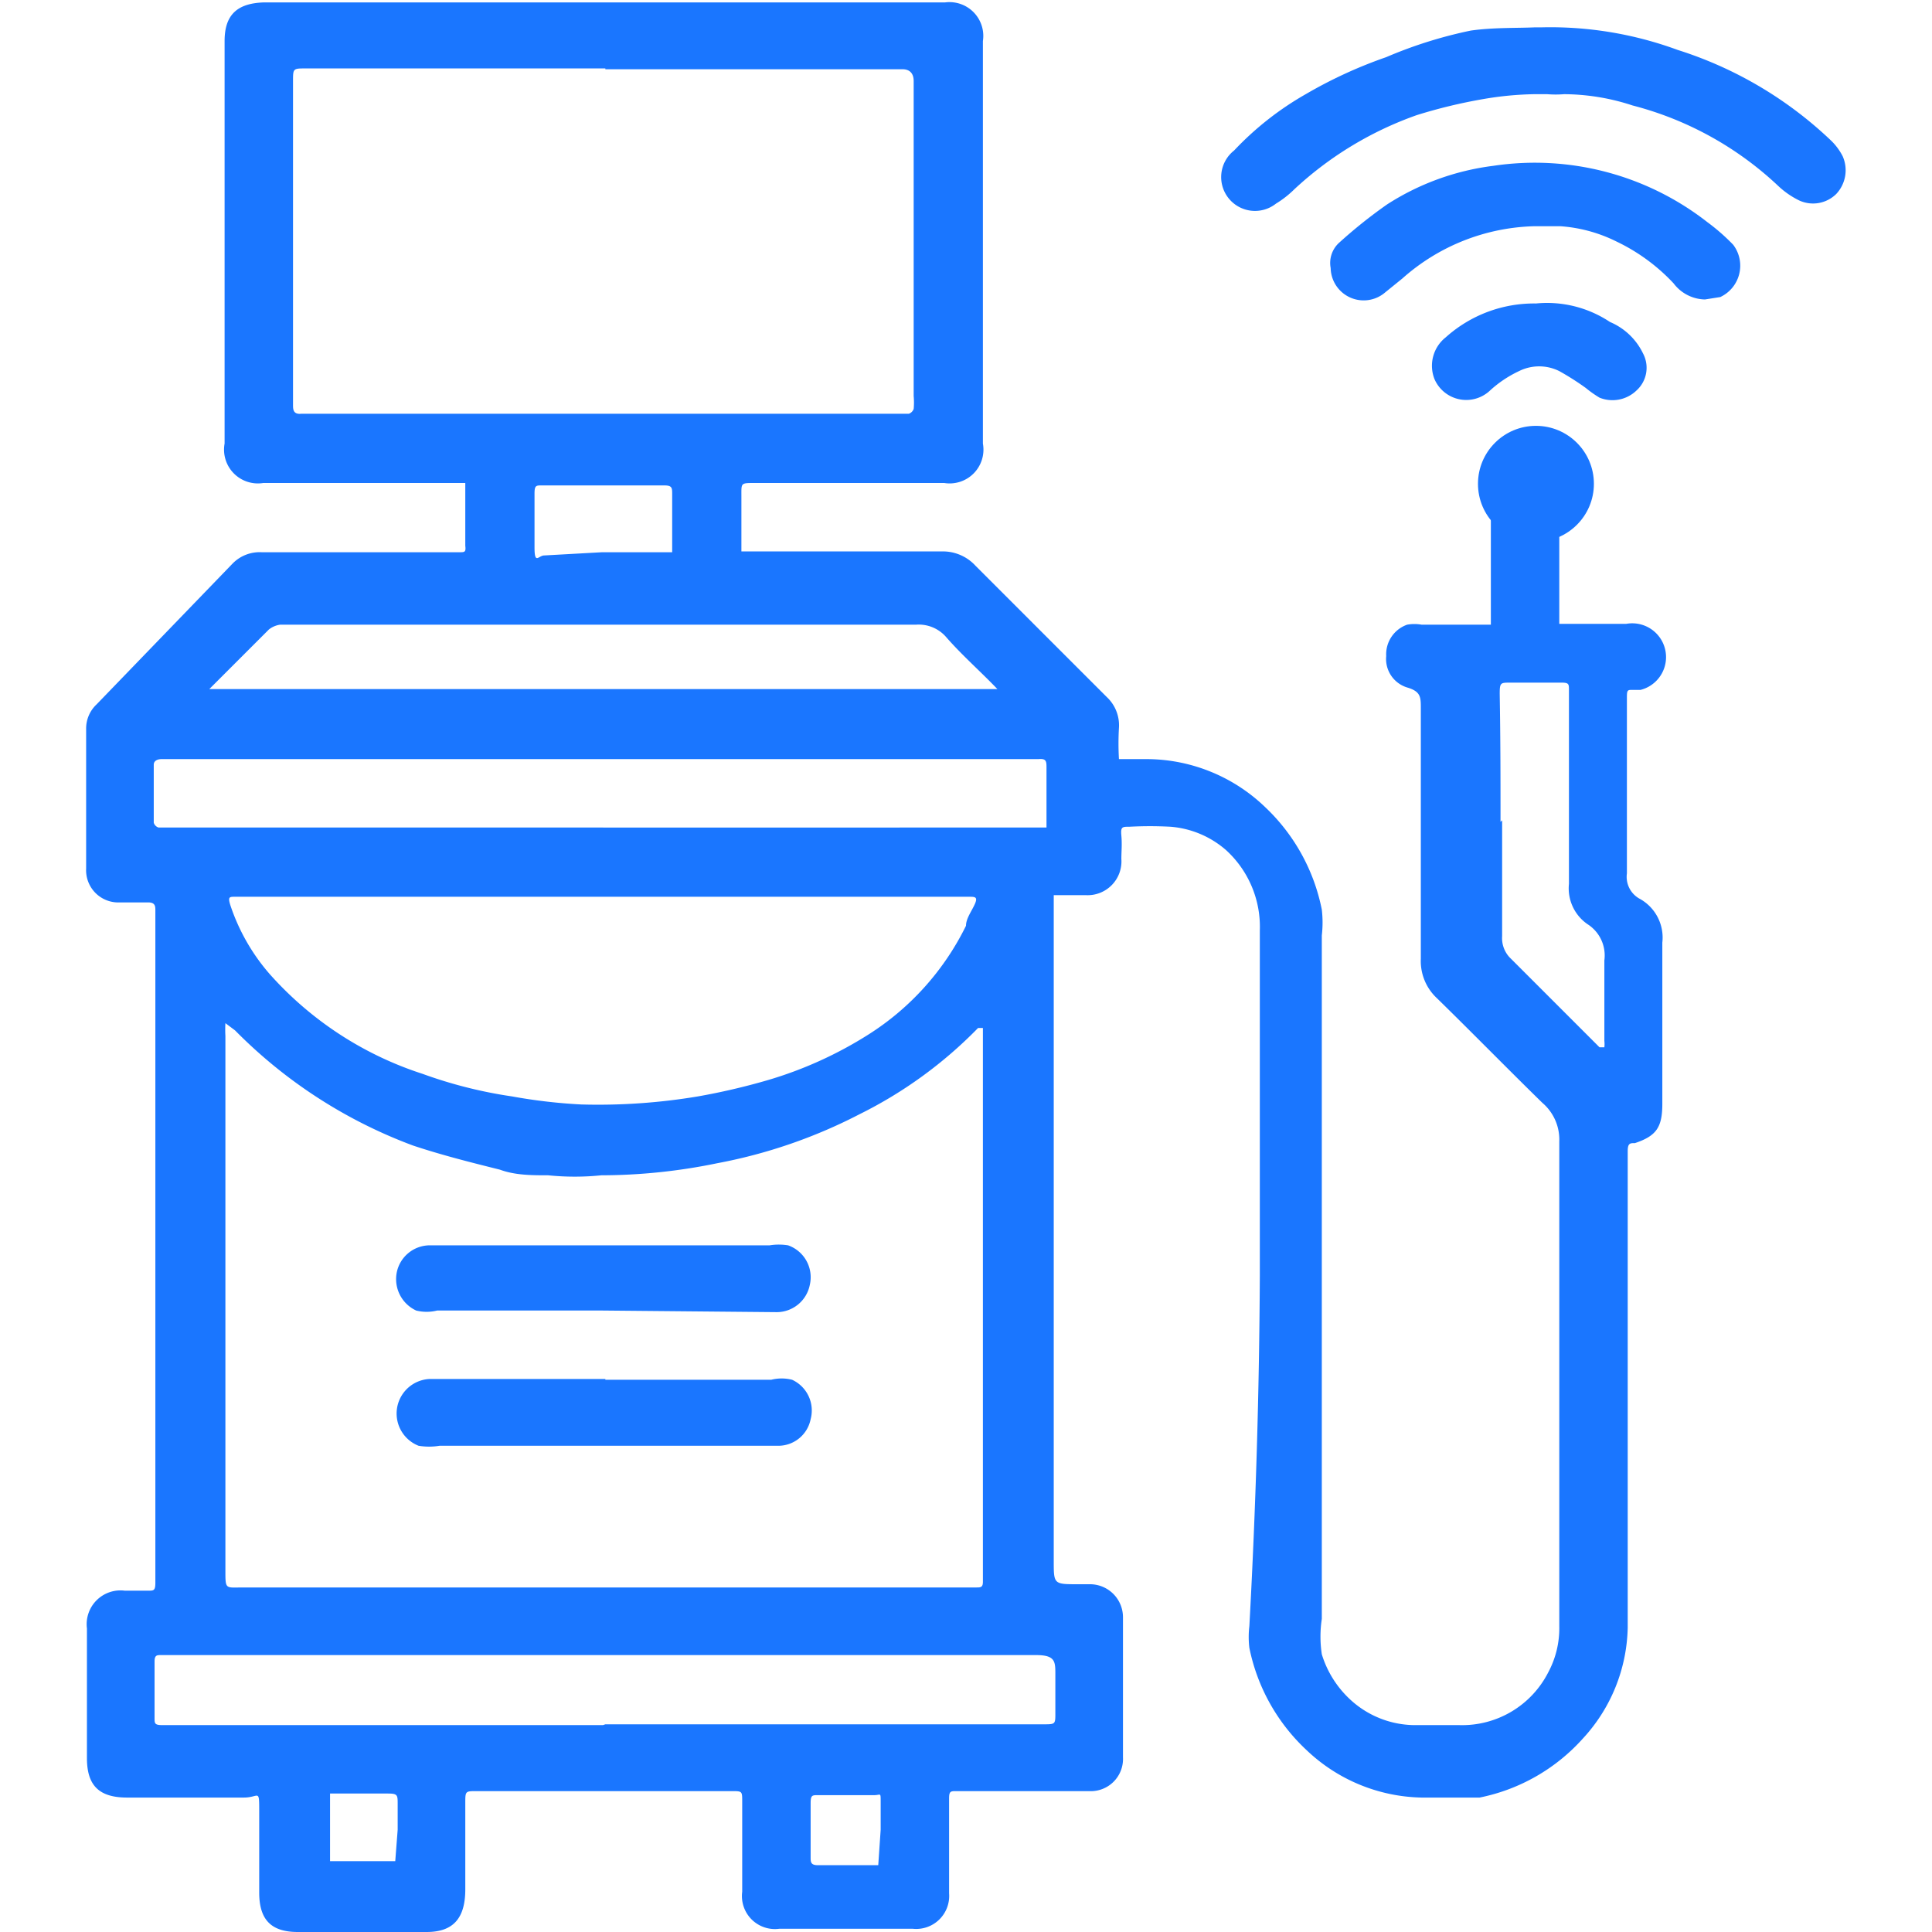
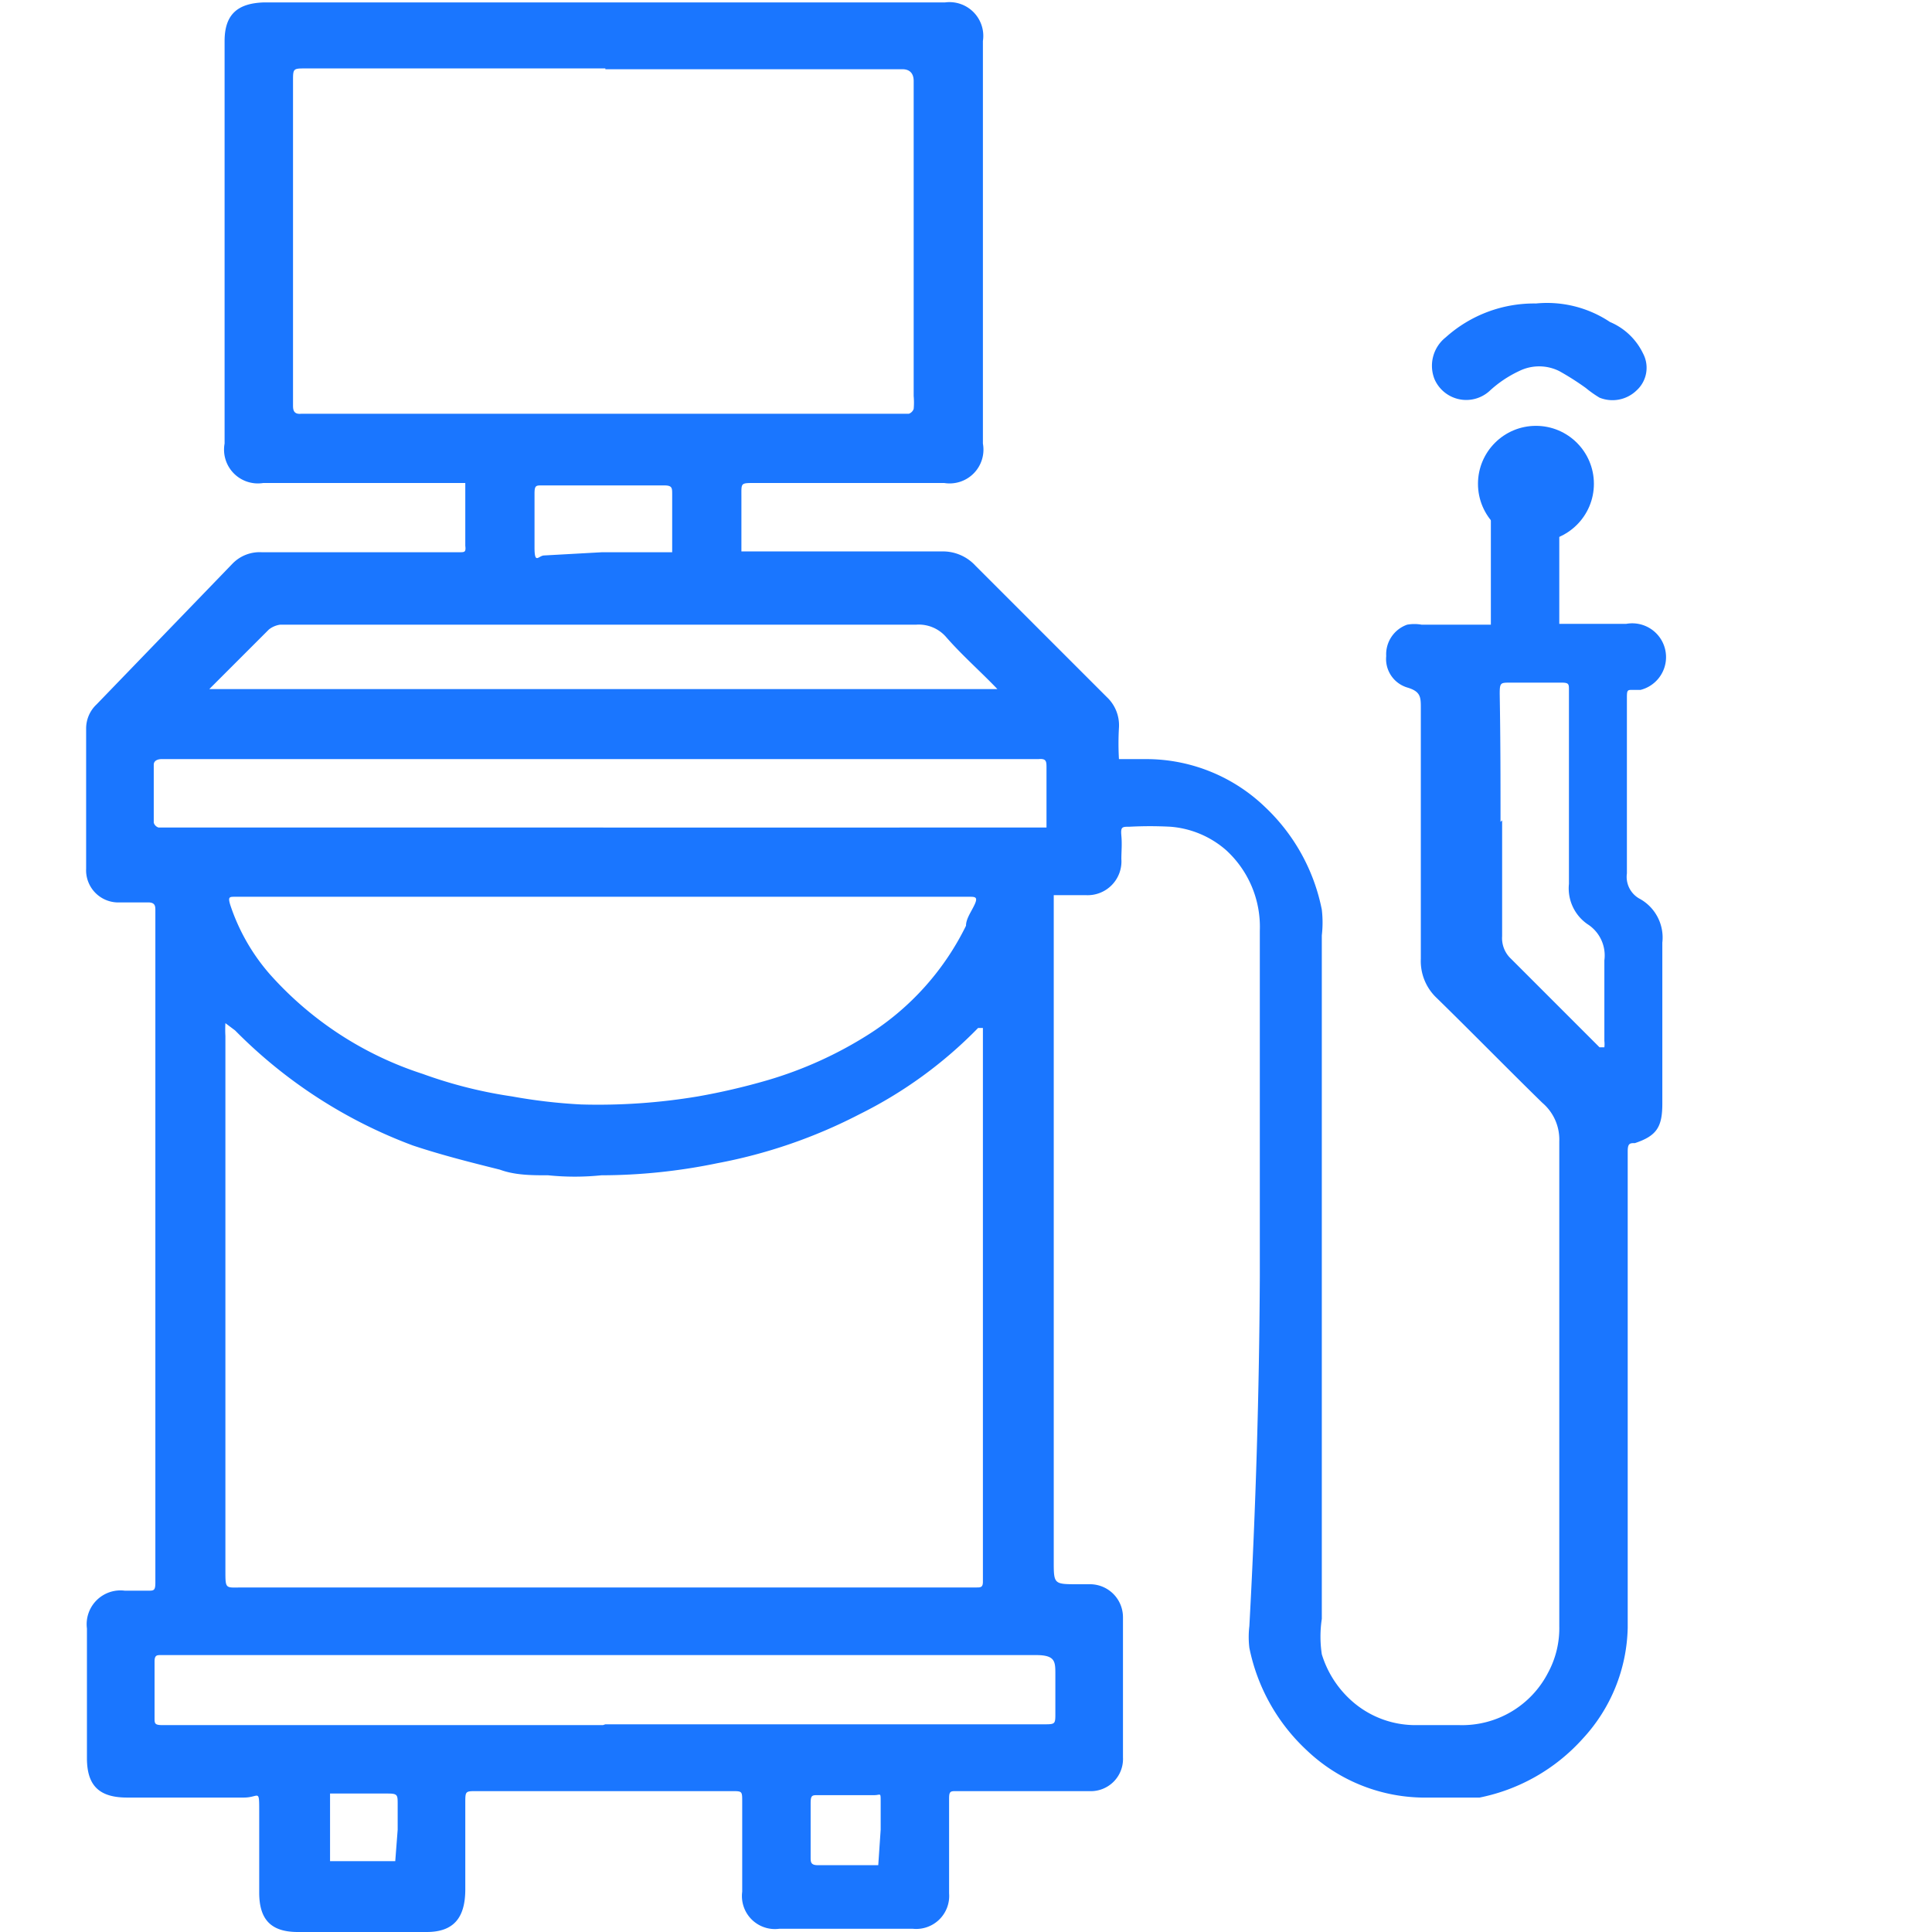
<svg xmlns="http://www.w3.org/2000/svg" id="Слой_1" data-name="Слой 1" width="24" height="24" viewBox="0 0 24 24">
  <defs>
    <style>.cls-1{fill:#1a76ff;}</style>
  </defs>
  <title>1112</title>
  <path class="cls-1" d="M15.65,15.85c0-1.43,0-2.86,0-4.29a1.29,1.29,0,0,0-.42-1,1.19,1.19,0,0,0-.69-.29,4.82,4.82,0,0,0-.51,0c-.09,0-.11,0-.1.11s0,.2,0,.29a.42.42,0,0,1-.44.45l-.4,0c0,.14,0,.28,0,.42q0,3.92,0,7.85c0,.29,0,.29.3.29h.16a.41.41,0,0,1,.4.41q0,.87,0,1.74a.4.4,0,0,1-.42.42H11.88c-.07,0-.09,0-.09.09s0,.18,0,.27c0,.3,0,.61,0,.91a.41.41,0,0,1-.45.44H9.68a.41.41,0,0,1-.46-.46c0-.37,0-.75,0-1.12,0-.13,0-.13-.13-.13H5.92c-.14,0-.14,0-.14.15,0,.36,0,.71,0,1.07S5.63,24,5.3,24H3.7c-.33,0-.48-.15-.48-.49s0-.7,0-1,0-.18-.19-.18H1.58c-.35,0-.5-.15-.5-.49q0-.8,0-1.61a.42.42,0,0,1,.47-.47h.29c.07,0,.09,0,.09-.1s0-.12,0-.19v-8c0-.05,0-.11,0-.16s0-.1-.09-.1H1.49a.4.4,0,0,1-.42-.42c0-.58,0-1.16,0-1.74a.41.41,0,0,1,.13-.3L2.89,7a.47.47,0,0,1,.36-.14H5.71c.06,0,.08,0,.07-.08s0,0,0,0V6L5.07,6H3.27a.42.42,0,0,1-.48-.49q0-2.52,0-5c0-.33.16-.47.49-.48h8.46a.42.42,0,0,1,.47.48q0,2.52,0,5a.42.42,0,0,1-.48.49H9.37c-.17,0-.16,0-.16.16s0,.46,0,.69h2.49a.55.55,0,0,1,.42.18l1.63,1.63a.48.48,0,0,1,.15.38,3.37,3.37,0,0,0,0,.39h.37a2.13,2.13,0,0,1,1.45.6,2.39,2.39,0,0,1,.7,1.27,1.38,1.38,0,0,1,0,.32q0,4.24,0,8.49a1.47,1.47,0,0,0,0,.44,1.27,1.27,0,0,0,.34.55,1.19,1.19,0,0,0,.81.33h.56a1.2,1.2,0,0,0,1.1-.65,1.16,1.16,0,0,0,.14-.58c0-1.15,0-2.3,0-3.45,0-.86,0-1.71,0-2.57a.6.6,0,0,0-.21-.48c-.44-.43-.87-.87-1.31-1.3a.63.63,0,0,1-.2-.49c0-1,0-2.07,0-3.11,0-.14,0-.21-.17-.26a.37.37,0,0,1-.26-.39.39.39,0,0,1,.26-.39.51.51,0,0,1,.18,0h.86s0-1.52,0-1.76c0-.07,0-.14,0-.21a.43.43,0,0,1,.85,0s0,.09,0,.13,0,1.73,0,1.83h.83a.42.42,0,0,1,.18.82l-.1,0c-.06,0-.07,0-.07.09s0,.12,0,.19c0,.66,0,1.32,0,2a.31.31,0,0,0,.15.31.55.55,0,0,1,.29.55c0,.65,0,1.3,0,2,0,.29-.07.4-.34.49-.06,0-.09,0-.09.1s0,.12,0,.19q0,2.87,0,5.73a2.09,2.09,0,0,1-.56,1.38,2.34,2.34,0,0,1-1.28.73h-.72a2.13,2.13,0,0,1-1.43-.59,2.38,2.38,0,0,1-.71-1.27,1.14,1.14,0,0,1,0-.27Q15.64,18,15.65,15.85ZM7.5,19.72h4.63c.05,0,.08,0,.08-.07s0-.14,0-.21q0-3.25,0-6.51c0-.05,0-.11,0-.16a.21.21,0,0,0,0,0l-.06,0a5.41,5.41,0,0,1-1.47,1.07,6.4,6.4,0,0,1-1.77.61,7.16,7.16,0,0,1-1.44.15,3.24,3.24,0,0,1-.66,0c-.2,0-.41,0-.6-.07-.36-.09-.72-.18-1.08-.3A6.08,6.08,0,0,1,2.92,12.8l-.12-.09a1.48,1.48,0,0,0,0,.16q0,3.32,0,6.64c0,.24,0,.21.22.21ZM7.52.85H3.8c-.16,0-.16,0-.16.16s0,.05,0,.08V4.87c0,.05,0,.11,0,.16s0,.12.1.11h7.55a.1.1,0,0,0,.06-.06.86.86,0,0,0,0-.16q0-1.91,0-3.83s0-.05,0-.08,0-.15-.14-.15H7.52Zm0,10.29H2.92c-.07,0-.09,0-.06.1a2.5,2.5,0,0,0,.49.86,4.32,4.32,0,0,0,1.9,1.24,5.64,5.64,0,0,0,1.11.28,6.73,6.73,0,0,0,.86.1,7.5,7.5,0,0,0,1.45-.1,8.19,8.19,0,0,0,.86-.2,4.93,4.93,0,0,0,1.26-.57A3.34,3.34,0,0,0,12,11.5c0-.09.07-.18.11-.27s0-.09-.07-.09H7.5Zm0-.86H13c0-.25,0-.49,0-.74,0-.08,0-.12-.1-.11H2s-.09,0-.09.07c0,.24,0,.48,0,.72a.09.09,0,0,0,.06.06H7.48Zm0,11.14h5.44c.15,0,.15,0,.15-.14s0-.32,0-.48,0-.24-.24-.24H2c-.05,0-.08,0-.08.08,0,.23,0,.46,0,.7,0,.07,0,.09.1.09H7.49Zm0-12.86h4.87l0,0,0,0c-.21-.22-.44-.42-.64-.65a.45.45,0,0,0-.37-.15H3.48a.29.29,0,0,0-.14.06l-.74.74,0,0,0,0H7.5Zm11.14,1.63h0c0,.48,0,1,0,1.44a.35.35,0,0,0,.11.28l.93.93.17.17.06,0a.36.36,0,0,0,0-.08c0-.32,0-.64,0-1a.46.46,0,0,0-.21-.45.54.54,0,0,1-.23-.5c0-.55,0-1.11,0-1.66,0-.25,0-.5,0-.75,0-.07,0-.09-.09-.09h-.64c-.12,0-.13,0-.13.14C18.64,9.21,18.64,9.71,18.64,10.21ZM7.48,6.86h.16l.71,0c0-.24,0-.48,0-.72,0-.08,0-.11-.1-.11H6.73c-.07,0-.09,0-.09.1,0,.22,0,.45,0,.67s.05.1.12.1ZM4.94,22.73h0c0-.11,0-.21,0-.32s0-.13-.12-.13H4.1c0,.13,0,.26,0,.39s0,.3,0,.45h.42l.39,0Zm6,0h0c0-.12,0-.23,0-.35s0-.08-.08-.08h-.7c-.07,0-.09,0-.09.1q0,.33,0,.67c0,.06,0,.1.09.1h.75Z" />
-   <path class="cls-1" d="M19.06.34h.08a4.58,4.58,0,0,1,1.7.28,4.9,4.9,0,0,1,1.91,1.13.74.74,0,0,1,.14.19.43.43,0,0,1-.08.47.41.41,0,0,1-.46.08,1.06,1.06,0,0,1-.26-.18,4.15,4.15,0,0,0-1.81-1,2.76,2.76,0,0,0-.85-.14,1.31,1.31,0,0,1-.21,0l-.16,0a4.08,4.08,0,0,0-.63.06,6.44,6.44,0,0,0-.83.2,4.36,4.36,0,0,0-1.52.92,1.25,1.25,0,0,1-.23.18.42.42,0,0,1-.52-.66,3.82,3.82,0,0,1,.89-.7,5.66,5.66,0,0,1,1-.46A5.48,5.48,0,0,1,18.27.38C18.55.34,18.84.35,19.06.34Z" />
-   <path class="cls-1" d="M21.18,3.72a.5.5,0,0,1-.39-.2A2.36,2.36,0,0,0,20.08,3a1.85,1.85,0,0,0-.7-.19c-.1,0-.21,0-.31,0a2.56,2.56,0,0,0-1.65.65l-.21.17a.41.41,0,0,1-.68-.3.34.34,0,0,1,.1-.31,6.1,6.1,0,0,1,.6-.48,3.16,3.16,0,0,1,1.32-.48,3.48,3.48,0,0,1,2.66.7,2.53,2.53,0,0,1,.32.28.43.43,0,0,1-.16.65Z" />
  <path class="cls-1" d="M19.08,3.77A1.41,1.41,0,0,1,20,4a.8.8,0,0,1,.41.39.38.38,0,0,1-.08.46.43.43,0,0,1-.46.09,1.38,1.38,0,0,1-.17-.12,3.34,3.34,0,0,0-.33-.21.56.56,0,0,0-.5,0,1.43,1.43,0,0,0-.37.25.43.43,0,0,1-.68-.15.45.45,0,0,1,.14-.52A1.64,1.64,0,0,1,19.08,3.77Z" />
-   <path class="cls-1" d="M7.49,16.28H5.43a.54.54,0,0,1-.26,0,.43.43,0,0,1-.24-.48.42.42,0,0,1,.4-.33H9.56a.72.72,0,0,1,.23,0,.42.42,0,0,1,.27.49.42.42,0,0,1-.41.34Z" />
-   <path class="cls-1" d="M7.52,17.14H9.58a.53.53,0,0,1,.26,0,.42.42,0,0,1,.23.49.41.41,0,0,1-.4.33H5.46a.81.81,0,0,1-.26,0,.43.43,0,0,1,.14-.83H7.52Z" />
  <circle class="cls-1" cx="19.08" cy="6.01" r="0.72" />
</svg>